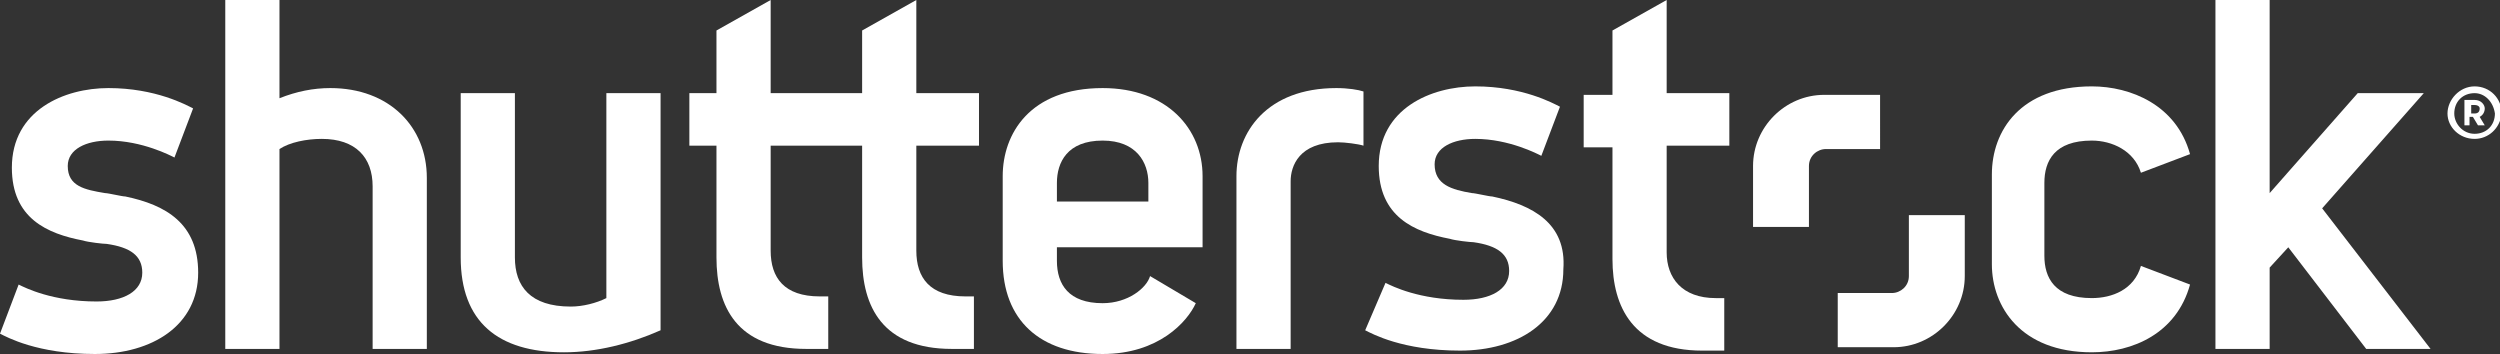
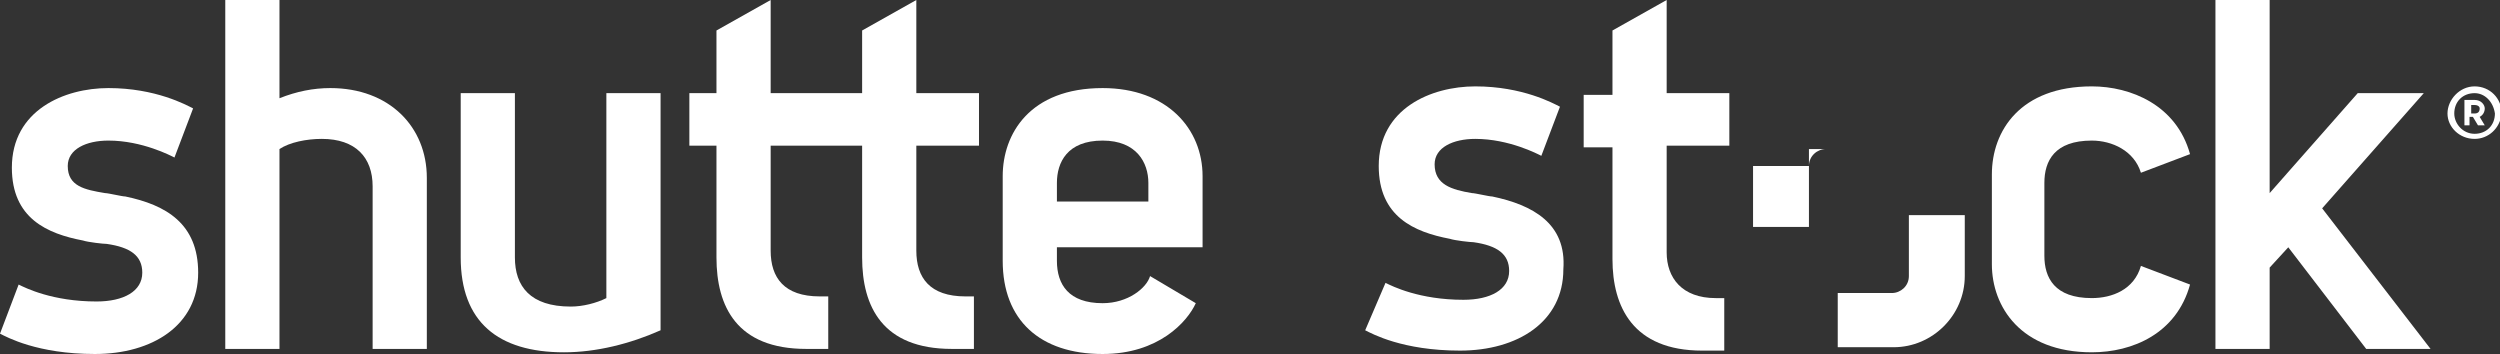
<svg xmlns="http://www.w3.org/2000/svg" version="1.1" id="Layer_1" x="0px" y="0px" viewBox="0 0 147.6 20.9" style="enable-background:new 0 0 147.6 20.9;" xml:space="preserve">
  <rect x="0" y="0" width="147.6" height="20.9" fill="#333333" stroke="none" />
  <style type="text/css">
	.st0{fill:#FFFFFF;}
</style>
  <g>
    <g>
      <path class="st0" d="M88.1,11.6c-0.2,0-1-0.2-1.2-0.2c-1.2-0.2-2.2-0.5-2.2-1.7c0-1,1.1-1.5,2.4-1.5c2,0,3.7,0.9,3.9,1l1.1-2.9    c-0.4-0.2-2.2-1.2-5-1.2c-2.6,0-5.7,1.3-5.7,4.7c0,3,2.1,3.9,4.2,4.3c0.3,0.1,1.2,0.2,1.4,0.2c1.4,0.2,2.1,0.7,2.1,1.7    c0,1.1-1.1,1.7-2.7,1.7c-2.6,0-4.2-0.8-4.6-1l-1.2,2.8c0.4,0.2,2.2,1.2,5.6,1.2c3.4,0,6.1-1.7,6.1-4.8    C92.5,13.2,90.5,12.1,88.1,11.6" />
      <path class="st0" d="M98.4,0l-3.2,1.8v3.8h-1.7v3.1h1.7v6.6c0,2.8,1.2,5.4,5.3,5.4h1.3v-3.1h-0.5c-2,0-2.9-1.2-2.9-2.7V8.6h3.7    V5.5h-3.7V0" />
      <path class="st0" d="M123.5,8.3c1.2,0,2.5,0.6,2.9,1.9l2.9-1.1c-0.8-2.9-3.5-4-5.8-4c-4.2,0-5.9,2.6-5.9,5.2v5.3    c0,2.5,1.7,5.2,5.9,5.2c2.4,0,5-1.1,5.8-4l-2.9-1.1c-0.4,1.4-1.7,1.9-2.9,1.9c-2.2,0-2.8-1.2-2.8-2.5v-4.3    C120.7,9.5,121.3,8.3,123.5,8.3" />
      <polyline class="st0" points="137.1,12.3 143.1,5.5 139.2,5.5 134,11.4 134,0 130.8,0 130.8,20.6 134,20.6 134,15.8 135.1,14.6     139.7,20.6 143.5,20.6 137.1,12.3   " />
-       <path class="st0" d="M111.1,8.8h-3.3c-0.5,0-1,0.4-1,1v3.6h-3.3V9.8c0-2.3,1.9-4.2,4.2-4.2h3.3V8.8" />
+       <path class="st0" d="M111.1,8.8h-3.3c-0.5,0-1,0.4-1,1v3.6h-3.3V9.8h3.3V8.8" />
      <path class="st0" d="M108.4,17.3h3.3c0.5,0,1-0.4,1-1v-3.6h3.3v3.6c0,2.3-1.9,4.2-4.2,4.2h-3.3V17.3" />
      <path class="st0" d="M54.1,5.5h3.7v3.1h-3.7v6.2c0,1.6,0.8,2.7,2.9,2.7h0.5v3.1h-1.3c-4.1,0-5.3-2.5-5.3-5.4V8.6h-5.4v6.2    c0,1.6,0.8,2.7,2.9,2.7h0.5v3.1h-1.3c-4.1,0-5.3-2.5-5.3-5.4V8.6h-1.6V5.5h1.6V1.8L45.5,0v5.5h5.4V1.8L54.1,0V5.5" />
      <path class="st0" d="M19.5,5.2c-1,0-2,0.2-3,0.6V0h-3.2v20.6h3.2V8.8c0.6-0.4,1.6-0.6,2.5-0.6c2,0,3,1.1,3,2.8v9.6h3.2V10.5    C25.2,7.5,23,5.2,19.5,5.2" />
      <path class="st0" d="M35.8,17.6c-0.6,0.3-1.4,0.5-2.1,0.5c-2.4,0-3.3-1.2-3.3-2.9V5.5h-3.2v9.7c0,3.8,2.2,5.6,6.1,5.6    c1.9,0,3.9-0.5,5.7-1.3V5.5h-3.2V17.6" />
      <path class="st0" d="M7.4,11.6c-0.2,0-1-0.2-1.2-0.2C5,11.2,4,11,4,9.8c0-1,1.1-1.5,2.4-1.5c2,0,3.7,0.9,3.9,1l1.1-2.9    c-0.4-0.2-2.2-1.2-5-1.2c-2.6,0-5.7,1.3-5.7,4.7c0,3,2.1,3.9,4.2,4.3c0.3,0.1,1.2,0.2,1.4,0.2c1.4,0.2,2.1,0.7,2.1,1.7    c0,1.1-1.1,1.7-2.7,1.7c-2.6,0-4.2-0.8-4.6-1L0,19.7c0.4,0.2,2.2,1.2,5.6,1.2c3.4,0,6.1-1.7,6.1-4.8C11.7,13.2,9.8,12.1,7.4,11.6" />
      <path class="st0" d="M71,10.4c0-2.8-2.1-5.2-5.9-5.2c-4.3,0-5.9,2.7-5.9,5.2v5c0,3.5,2.2,5.5,5.9,5.5c3.3,0,5-1.9,5.5-3l-2.7-1.6    c-0.2,0.7-1.3,1.6-2.8,1.6c-2,0-2.7-1.1-2.7-2.5l0-0.8H71V10.4 M67.8,11.9h-5.4v-1.1c0-1.2,0.6-2.5,2.7-2.5c2,0,2.7,1.3,2.7,2.5    V11.9z" />
-       <path class="st0" d="M73,10.4v10.2h3.2v-9.9c0-0.9,0.5-2.3,2.8-2.3c0.4,0,1.2,0.1,1.5,0.2V5.4c-0.3-0.1-0.9-0.2-1.6-0.2    C74.8,5.2,73,7.8,73,10.4" />
      <path class="st0" d="M146.1,8.2c-0.9,0-1.6-0.7-1.6-1.5s0.7-1.6,1.6-1.6c0.9,0,1.6,0.7,1.6,1.6C147.6,7.6,146.9,8.2,146.1,8.2     M146.1,5.5c-0.7,0-1.2,0.5-1.2,1.2c0,0.6,0.5,1.2,1.2,1.2c0.7,0,1.2-0.5,1.2-1.2C147.2,6,146.7,5.5,146.1,5.5z M146.3,7.4    C146.3,7.4,146.3,7.4,146.3,7.4L146,6.9h-0.2v0.5c0,0,0,0,0,0h-0.3c0,0,0,0,0,0V5.9h0.6c0.4,0,0.6,0.3,0.6,0.5v0    c0,0.2-0.1,0.4-0.3,0.5l0.3,0.5c0,0,0,0,0,0H146.3z M146.4,6.4c0-0.1-0.1-0.2-0.3-0.2h-0.2v0.5h0.2C146.3,6.7,146.4,6.6,146.4,6.4    L146.4,6.4z" />
    </g>
  </g>
</svg>